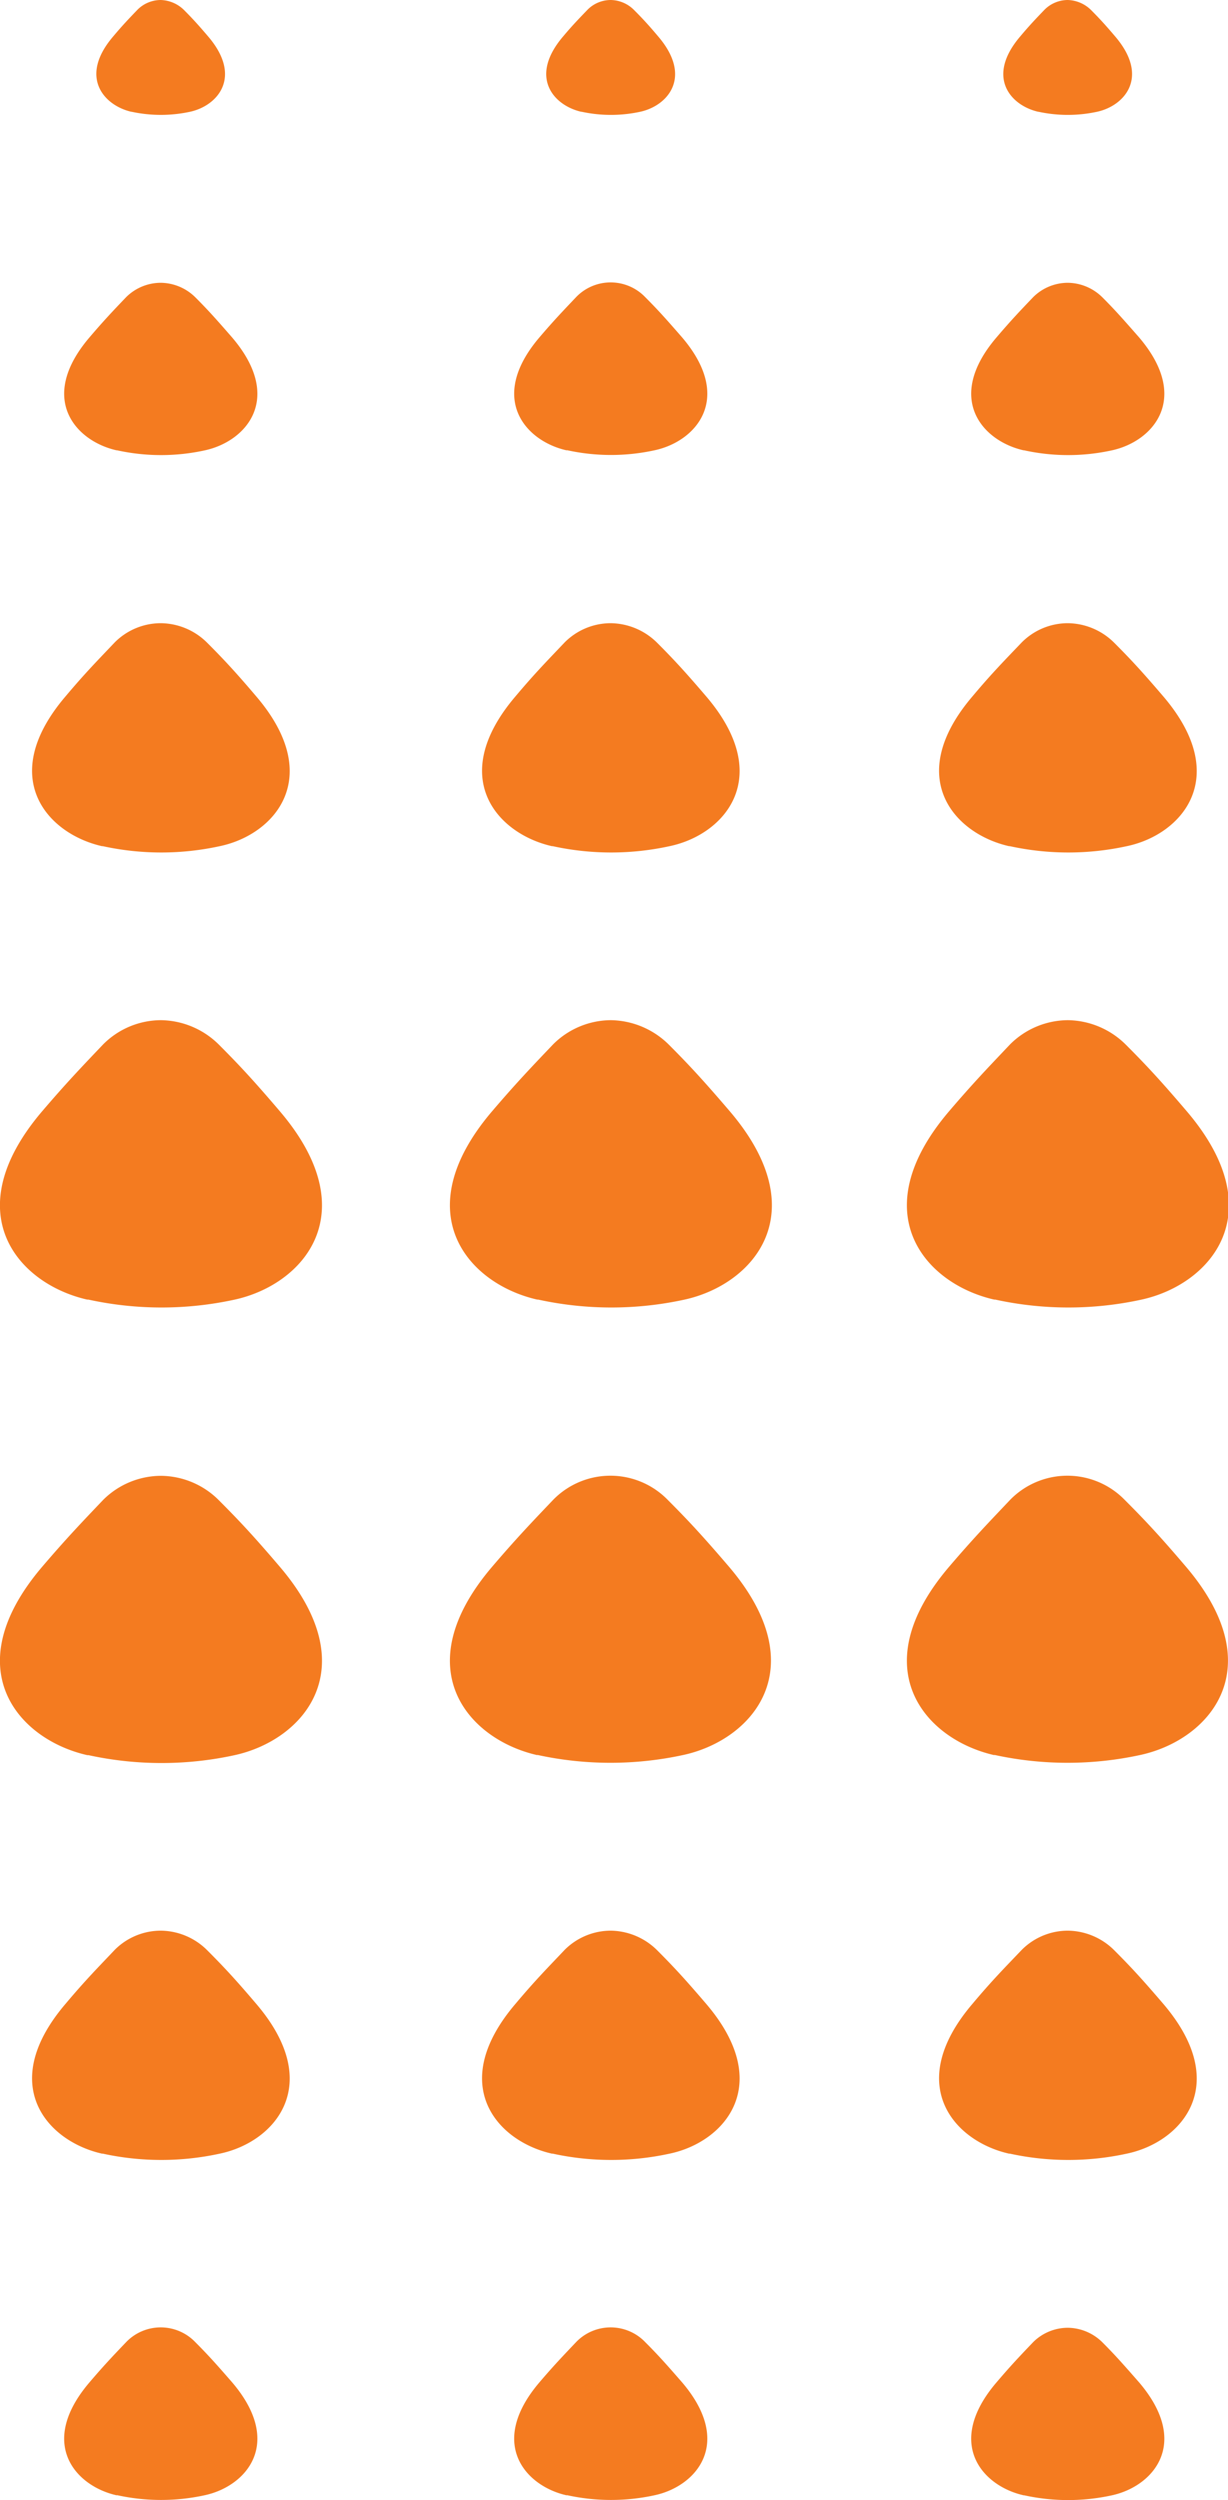
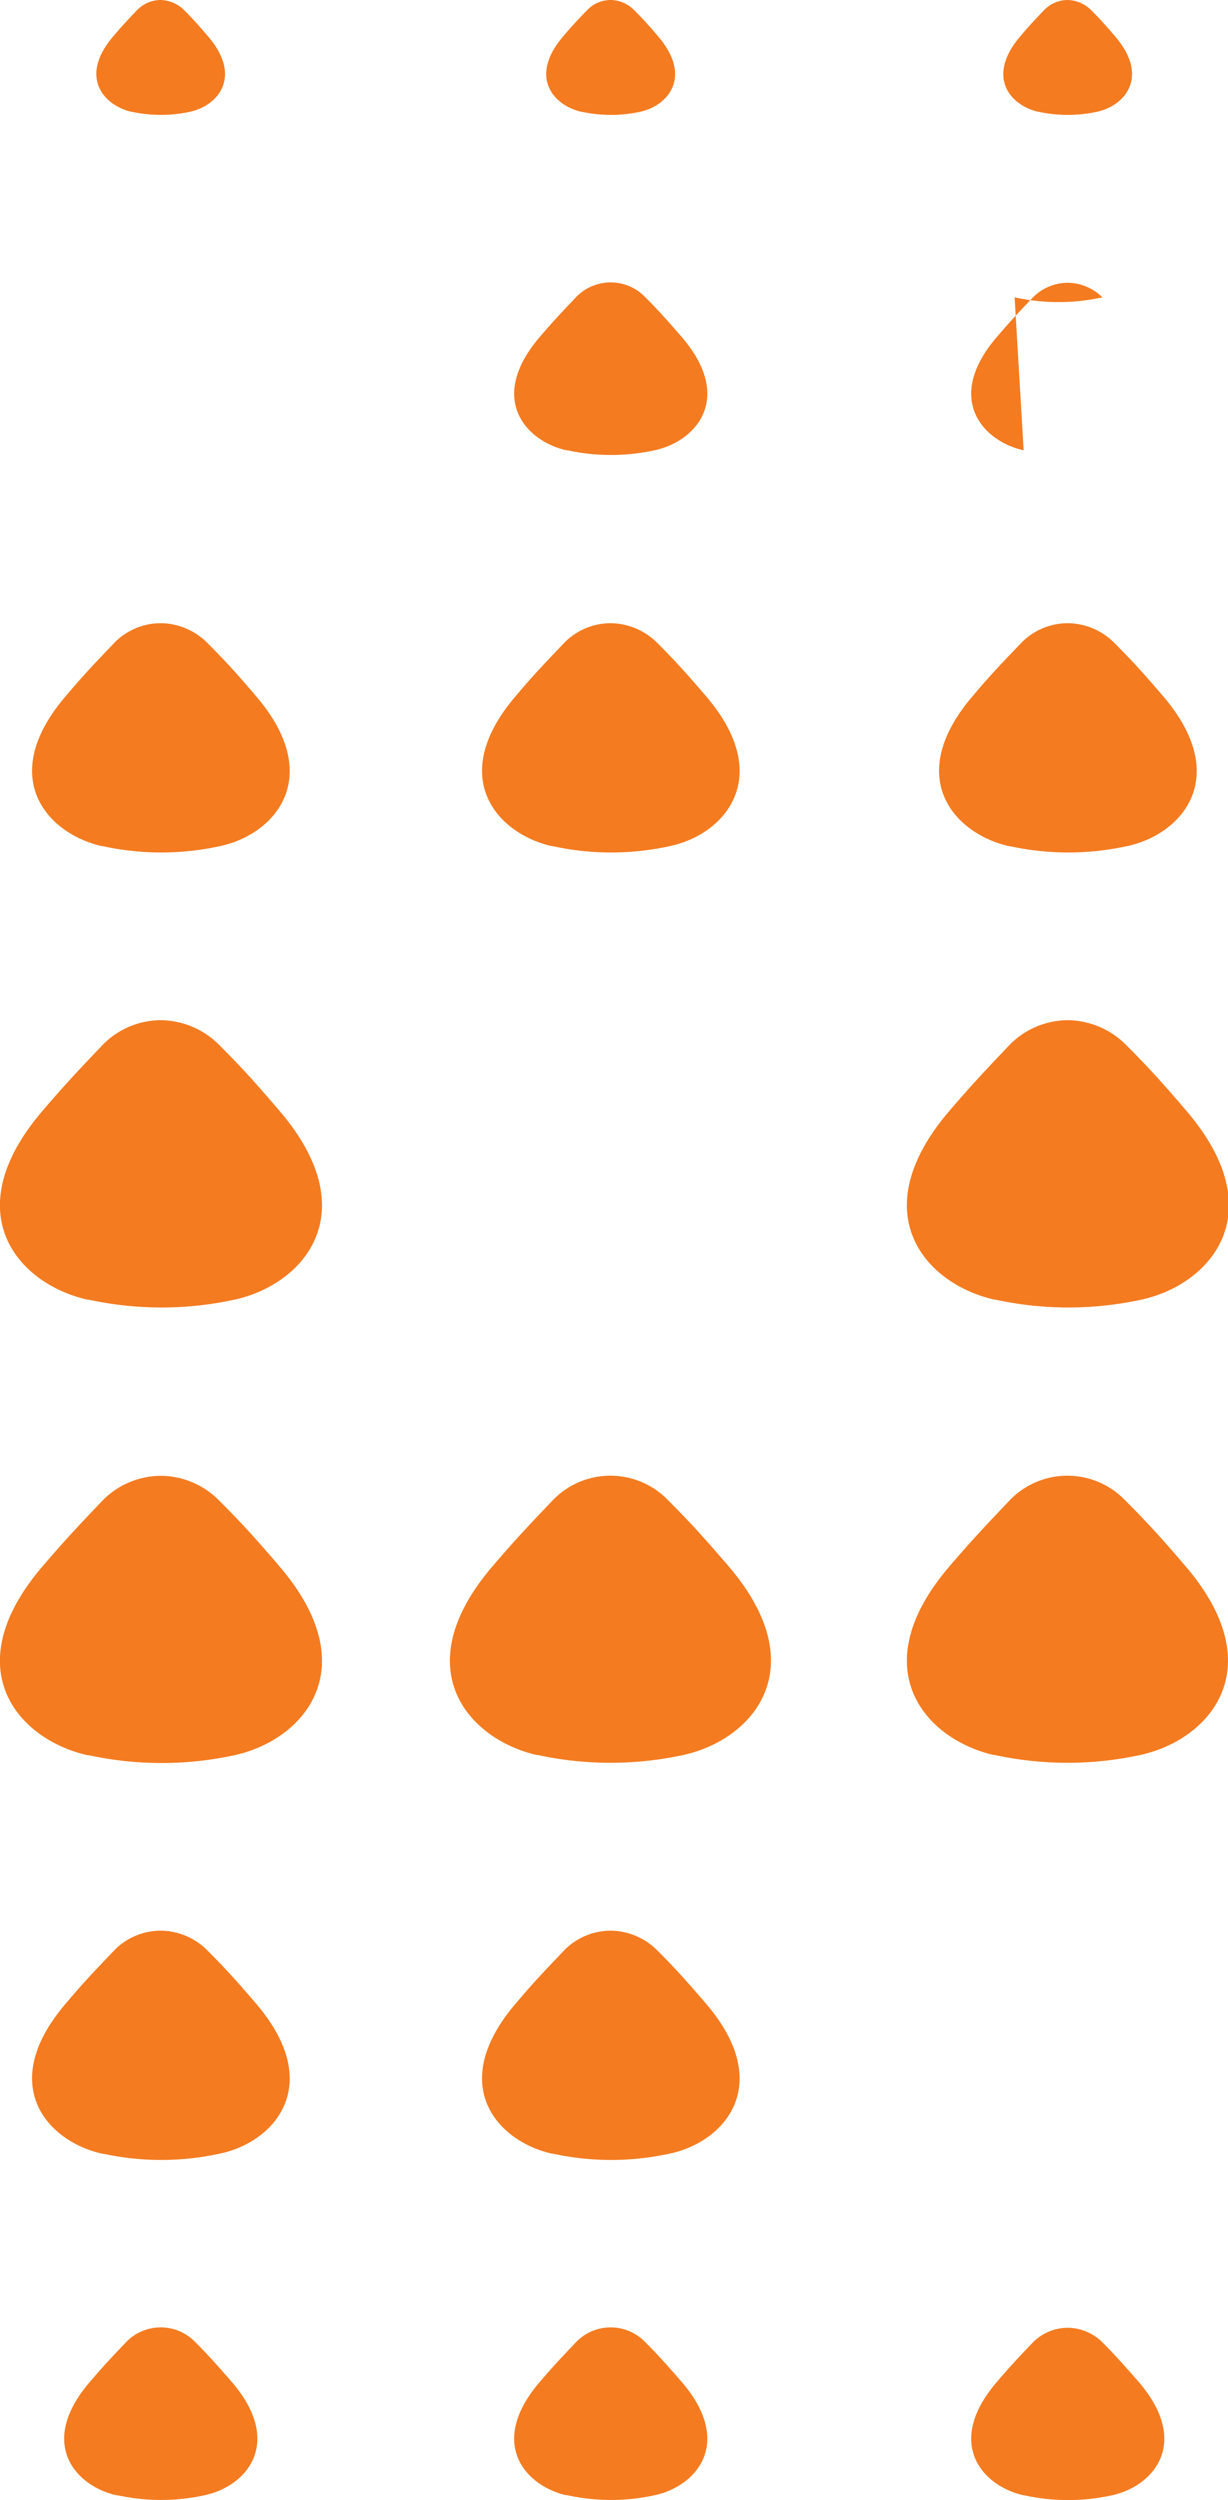
<svg xmlns="http://www.w3.org/2000/svg" id="Layer_1" data-name="Layer 1" viewBox="0 0 106.36 216.51">
  <g id="Group_163069" data-name="Group 163069">
    <path id="Path_86585" data-name="Path 86585" d="M86.12,112.55c-6-1.36-11.41-7.52-3.92-16.31,2.1-2.46,3.47-3.88,5.29-5.8a7.13,7.13,0,0,1,5-2.09,7.24,7.24,0,0,1,5,2.1c1.9,1.9,3.16,3.28,5.3,5.79,7.49,8.79,2.06,15-3.92,16.31a29.7,29.7,0,0,1-12.66,0" fill="#f47b20" />
    <path id="Path_86585-3" data-name="Path 86585-3" d="M89.92,9.68c-2.39-.55-4.56-3-1.56-6.52.84-1,1.38-1.56,2.11-2.32a2.86,2.86,0,0,1,2-.84,3,3,0,0,1,2,.84c.76.76,1.26,1.31,2.12,2.32,3,3.51.82,6-1.57,6.52a12,12,0,0,1-5.07,0" fill="#f47b20" />
-     <path id="Path_86585-4" data-name="Path 86585-4" d="M88.66,39c-3.59-.81-6.85-4.51-2.35-9.78,1.26-1.48,2.07-2.33,3.17-3.48a4.27,4.27,0,0,1,3-1.25,4.32,4.32,0,0,1,3,1.26c1.14,1.14,1.89,2,3.18,3.47,4.49,5.27,1.23,9-2.35,9.78a17.71,17.71,0,0,1-7.6,0" fill="#f47b20" />
+     <path id="Path_86585-4" data-name="Path 86585-4" d="M88.66,39c-3.59-.81-6.85-4.51-2.35-9.78,1.26-1.48,2.07-2.33,3.17-3.48a4.27,4.27,0,0,1,3-1.25,4.32,4.32,0,0,1,3,1.26a17.71,17.71,0,0,1-7.6,0" fill="#f47b20" />
    <path id="Path_86585-5" data-name="Path 86585-5" d="M87.39,73.28c-4.78-1.09-9.13-6-3.14-13,1.68-2,2.77-3.1,4.24-4.64a5.64,5.64,0,0,1,4-1.67,5.78,5.78,0,0,1,4,1.68c1.52,1.52,2.52,2.62,4.24,4.63,6,7,1.65,12-3.13,13a23.75,23.75,0,0,1-10.14,0" fill="#f47b20" />
    <path id="Path_86585-6" data-name="Path 86585-6" d="M86.12,152c-6-1.36-11.41-7.52-3.92-16.31,2.1-2.46,3.47-3.88,5.29-5.8a6.93,6.93,0,0,1,9.92,0c1.9,1.9,3.16,3.27,5.3,5.78,7.49,8.79,2.06,15-3.92,16.31a29.7,29.7,0,0,1-12.66,0" fill="#f47b20" />
    <path id="Path_86585-10" data-name="Path 86585-10" d="M88.66,216.1c-3.59-.81-6.85-4.51-2.35-9.78,1.26-1.48,2.07-2.33,3.17-3.48a4.27,4.27,0,0,1,3-1.25,4.32,4.32,0,0,1,3,1.26c1.14,1.14,1.89,2,3.18,3.47,4.49,5.27,1.23,9-2.35,9.78a17.71,17.71,0,0,1-7.6,0" fill="#f47b20" />
-     <path id="Path_86585-11" data-name="Path 86585-11" d="M87.39,186.51c-4.78-1.08-9.13-6-3.14-13,1.68-2,2.77-3.1,4.24-4.64a5.64,5.64,0,0,1,4-1.67,5.78,5.78,0,0,1,4,1.68c1.52,1.52,2.52,2.62,4.24,4.63,6,7,1.65,12-3.13,13a23.75,23.75,0,0,1-10.14,0" fill="#f47b20" />
-     <path id="Path_86585-12" data-name="Path 86585-12" d="M46.54,112.55c-6-1.36-11.41-7.52-3.92-16.31,2.1-2.46,3.46-3.88,5.29-5.8a7.12,7.12,0,0,1,5-2.09,7.27,7.27,0,0,1,5,2.1c1.9,1.9,3.15,3.28,5.3,5.79,7.49,8.79,2.05,15-3.92,16.31a29.74,29.74,0,0,1-12.67,0" fill="#f47b20" />
    <path id="Path_86585-14" data-name="Path 86585-14" d="M50.34,9.68c-2.39-.55-4.57-3-1.57-6.52.84-1,1.39-1.56,2.12-2.32a2.84,2.84,0,0,1,2-.84,2.91,2.91,0,0,1,2,.84c.76.76,1.27,1.31,2.12,2.32,3,3.51.83,6-1.56,6.52a12,12,0,0,1-5.07,0" fill="#f47b20" />
    <path id="Path_86585-15" data-name="Path 86585-15" d="M49.07,39c-3.58-.81-6.84-4.51-2.35-9.78,1.26-1.48,2.08-2.33,3.17-3.48a4.15,4.15,0,0,1,6,0c1.14,1.14,1.9,2,3.18,3.47,4.5,5.27,1.24,9-2.35,9.78a17.71,17.71,0,0,1-7.6,0" fill="#f47b20" />
    <path id="Path_86585-16" data-name="Path 86585-16" d="M47.8,73.28c-4.78-1.09-9.12-6-3.13-13,1.68-2,2.77-3.1,4.23-4.64a5.64,5.64,0,0,1,4-1.67,5.8,5.8,0,0,1,4,1.68c1.52,1.52,2.52,2.62,4.24,4.63,6,7,1.64,12-3.14,13a23.7,23.7,0,0,1-10.13,0" fill="#f47b20" />
    <path id="Path_86585-17" data-name="Path 86585-17" d="M46.54,152c-6-1.36-11.41-7.52-3.92-16.31,2.1-2.46,3.46-3.88,5.29-5.8a6.93,6.93,0,0,1,9.92,0c1.9,1.9,3.15,3.27,5.3,5.78,7.49,8.79,2.05,15-3.92,16.31a29.74,29.74,0,0,1-12.67,0" fill="#f47b20" />
    <path id="Path_86585-18" data-name="Path 86585-18" d="M49.07,216.1c-3.58-.81-6.84-4.51-2.35-9.78,1.26-1.48,2.08-2.33,3.17-3.48a4.15,4.15,0,0,1,6,0c1.14,1.14,1.9,2,3.18,3.47,4.5,5.27,1.24,9-2.35,9.78a17.71,17.71,0,0,1-7.6,0" fill="#f47b20" />
    <path id="Path_86585-19" data-name="Path 86585-19" d="M47.8,186.51c-4.78-1.08-9.12-6-3.13-13,1.68-2,2.77-3.1,4.23-4.64a5.66,5.66,0,0,1,4-1.67,5.8,5.8,0,0,1,4,1.68c1.52,1.52,2.52,2.62,4.24,4.63,6,7,1.64,12-3.14,13a23.7,23.7,0,0,1-10.13,0" fill="#f47b20" />
    <path id="Path_86585-20" data-name="Path 86585-20" d="M7.56,112.55c-6-1.36-11.4-7.52-3.91-16.31,2.1-2.46,3.46-3.88,5.29-5.8a7.09,7.09,0,0,1,5-2.09,7.24,7.24,0,0,1,5,2.1c1.9,1.9,3.16,3.28,5.3,5.79,7.49,8.79,2.06,15-3.91,16.31a29.74,29.74,0,0,1-12.67,0" fill="#f47b20" />
    <path id="Path_86585-22" data-name="Path 86585-22" d="M11.37,9.68C9,9.13,6.8,6.67,9.8,3.16c.84-1,1.38-1.56,2.11-2.32a2.86,2.86,0,0,1,2-.84,3,3,0,0,1,2,.84c.76.76,1.26,1.31,2.12,2.32,3,3.51.82,6-1.57,6.52a12,12,0,0,1-5.06,0" fill="#f47b20" />
-     <path id="Path_86585-23" data-name="Path 86585-23" d="M10.1,39c-3.59-.81-6.85-4.51-2.35-9.78,1.26-1.48,2.07-2.33,3.17-3.48a4.27,4.27,0,0,1,3-1.25,4.32,4.32,0,0,1,3,1.26c1.14,1.14,1.9,2,3.18,3.47,4.5,5.27,1.24,9-2.35,9.78a17.71,17.71,0,0,1-7.6,0" fill="#f47b20" />
    <path id="Path_86585-24" data-name="Path 86585-24" d="M8.83,73.28c-4.78-1.09-9.13-6-3.13-13,1.68-2,2.77-3.1,4.23-4.64a5.64,5.64,0,0,1,4-1.67,5.76,5.76,0,0,1,4,1.68c1.52,1.52,2.53,2.62,4.24,4.63,6,7,1.65,12-3.13,13a23.75,23.75,0,0,1-10.14,0" fill="#f47b20" />
    <path id="Path_86585-25" data-name="Path 86585-25" d="M7.56,152c-6-1.36-11.4-7.52-3.91-16.31,2.1-2.46,3.46-3.88,5.29-5.8a7.12,7.12,0,0,1,5-2.08,7.15,7.15,0,0,1,5,2.1c1.9,1.9,3.16,3.27,5.3,5.78,7.49,8.79,2.06,15-3.91,16.31a29.74,29.74,0,0,1-12.67,0" fill="#f47b20" />
    <path id="Path_86585-26" data-name="Path 86585-26" d="M10.1,216.1c-3.59-.81-6.85-4.51-2.35-9.78,1.26-1.48,2.07-2.33,3.17-3.48a4.15,4.15,0,0,1,6,0c1.14,1.14,1.9,2,3.18,3.47,4.5,5.27,1.24,9-2.35,9.78a17.71,17.71,0,0,1-7.6,0" fill="#f47b20" />
    <path id="Path_86585-27" data-name="Path 86585-27" d="M8.83,186.51c-4.78-1.08-9.13-6-3.13-13,1.68-2,2.77-3.1,4.23-4.64a5.64,5.64,0,0,1,4-1.67,5.76,5.76,0,0,1,4,1.68c1.52,1.52,2.53,2.62,4.24,4.63,6,7,1.65,12-3.13,13a23.75,23.75,0,0,1-10.14,0" fill="#f47b20" />
  </g>
</svg>